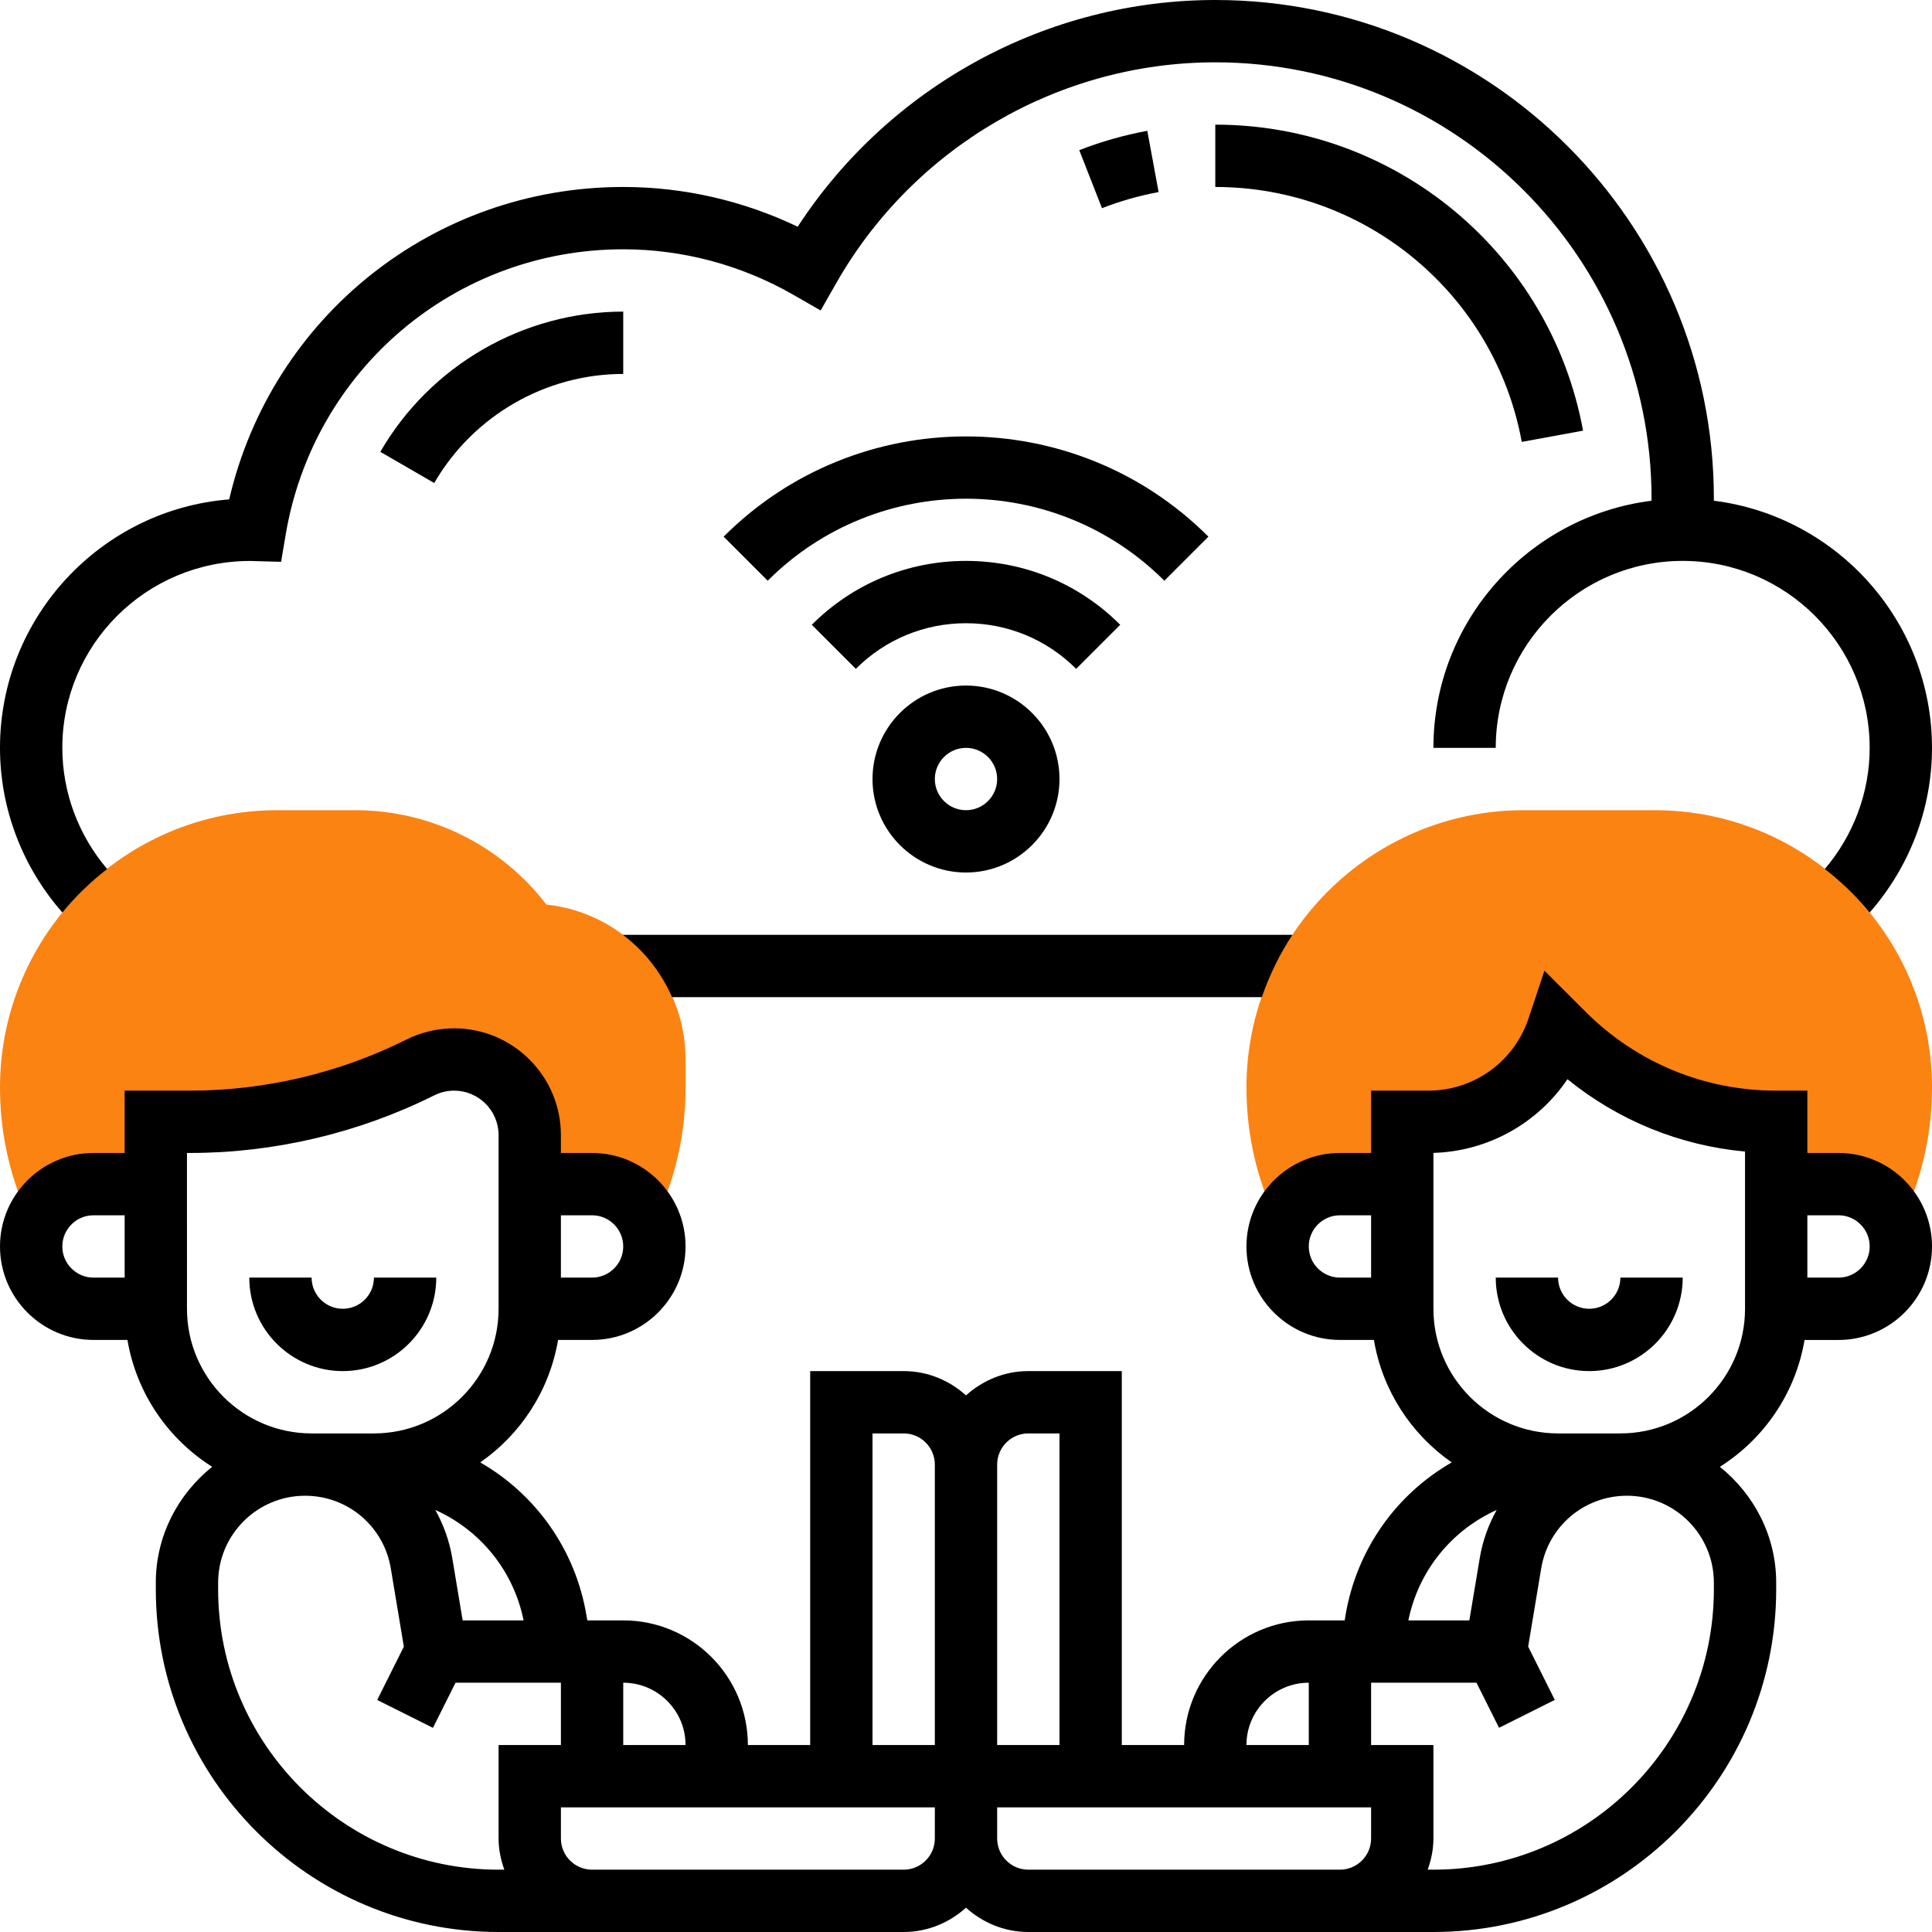
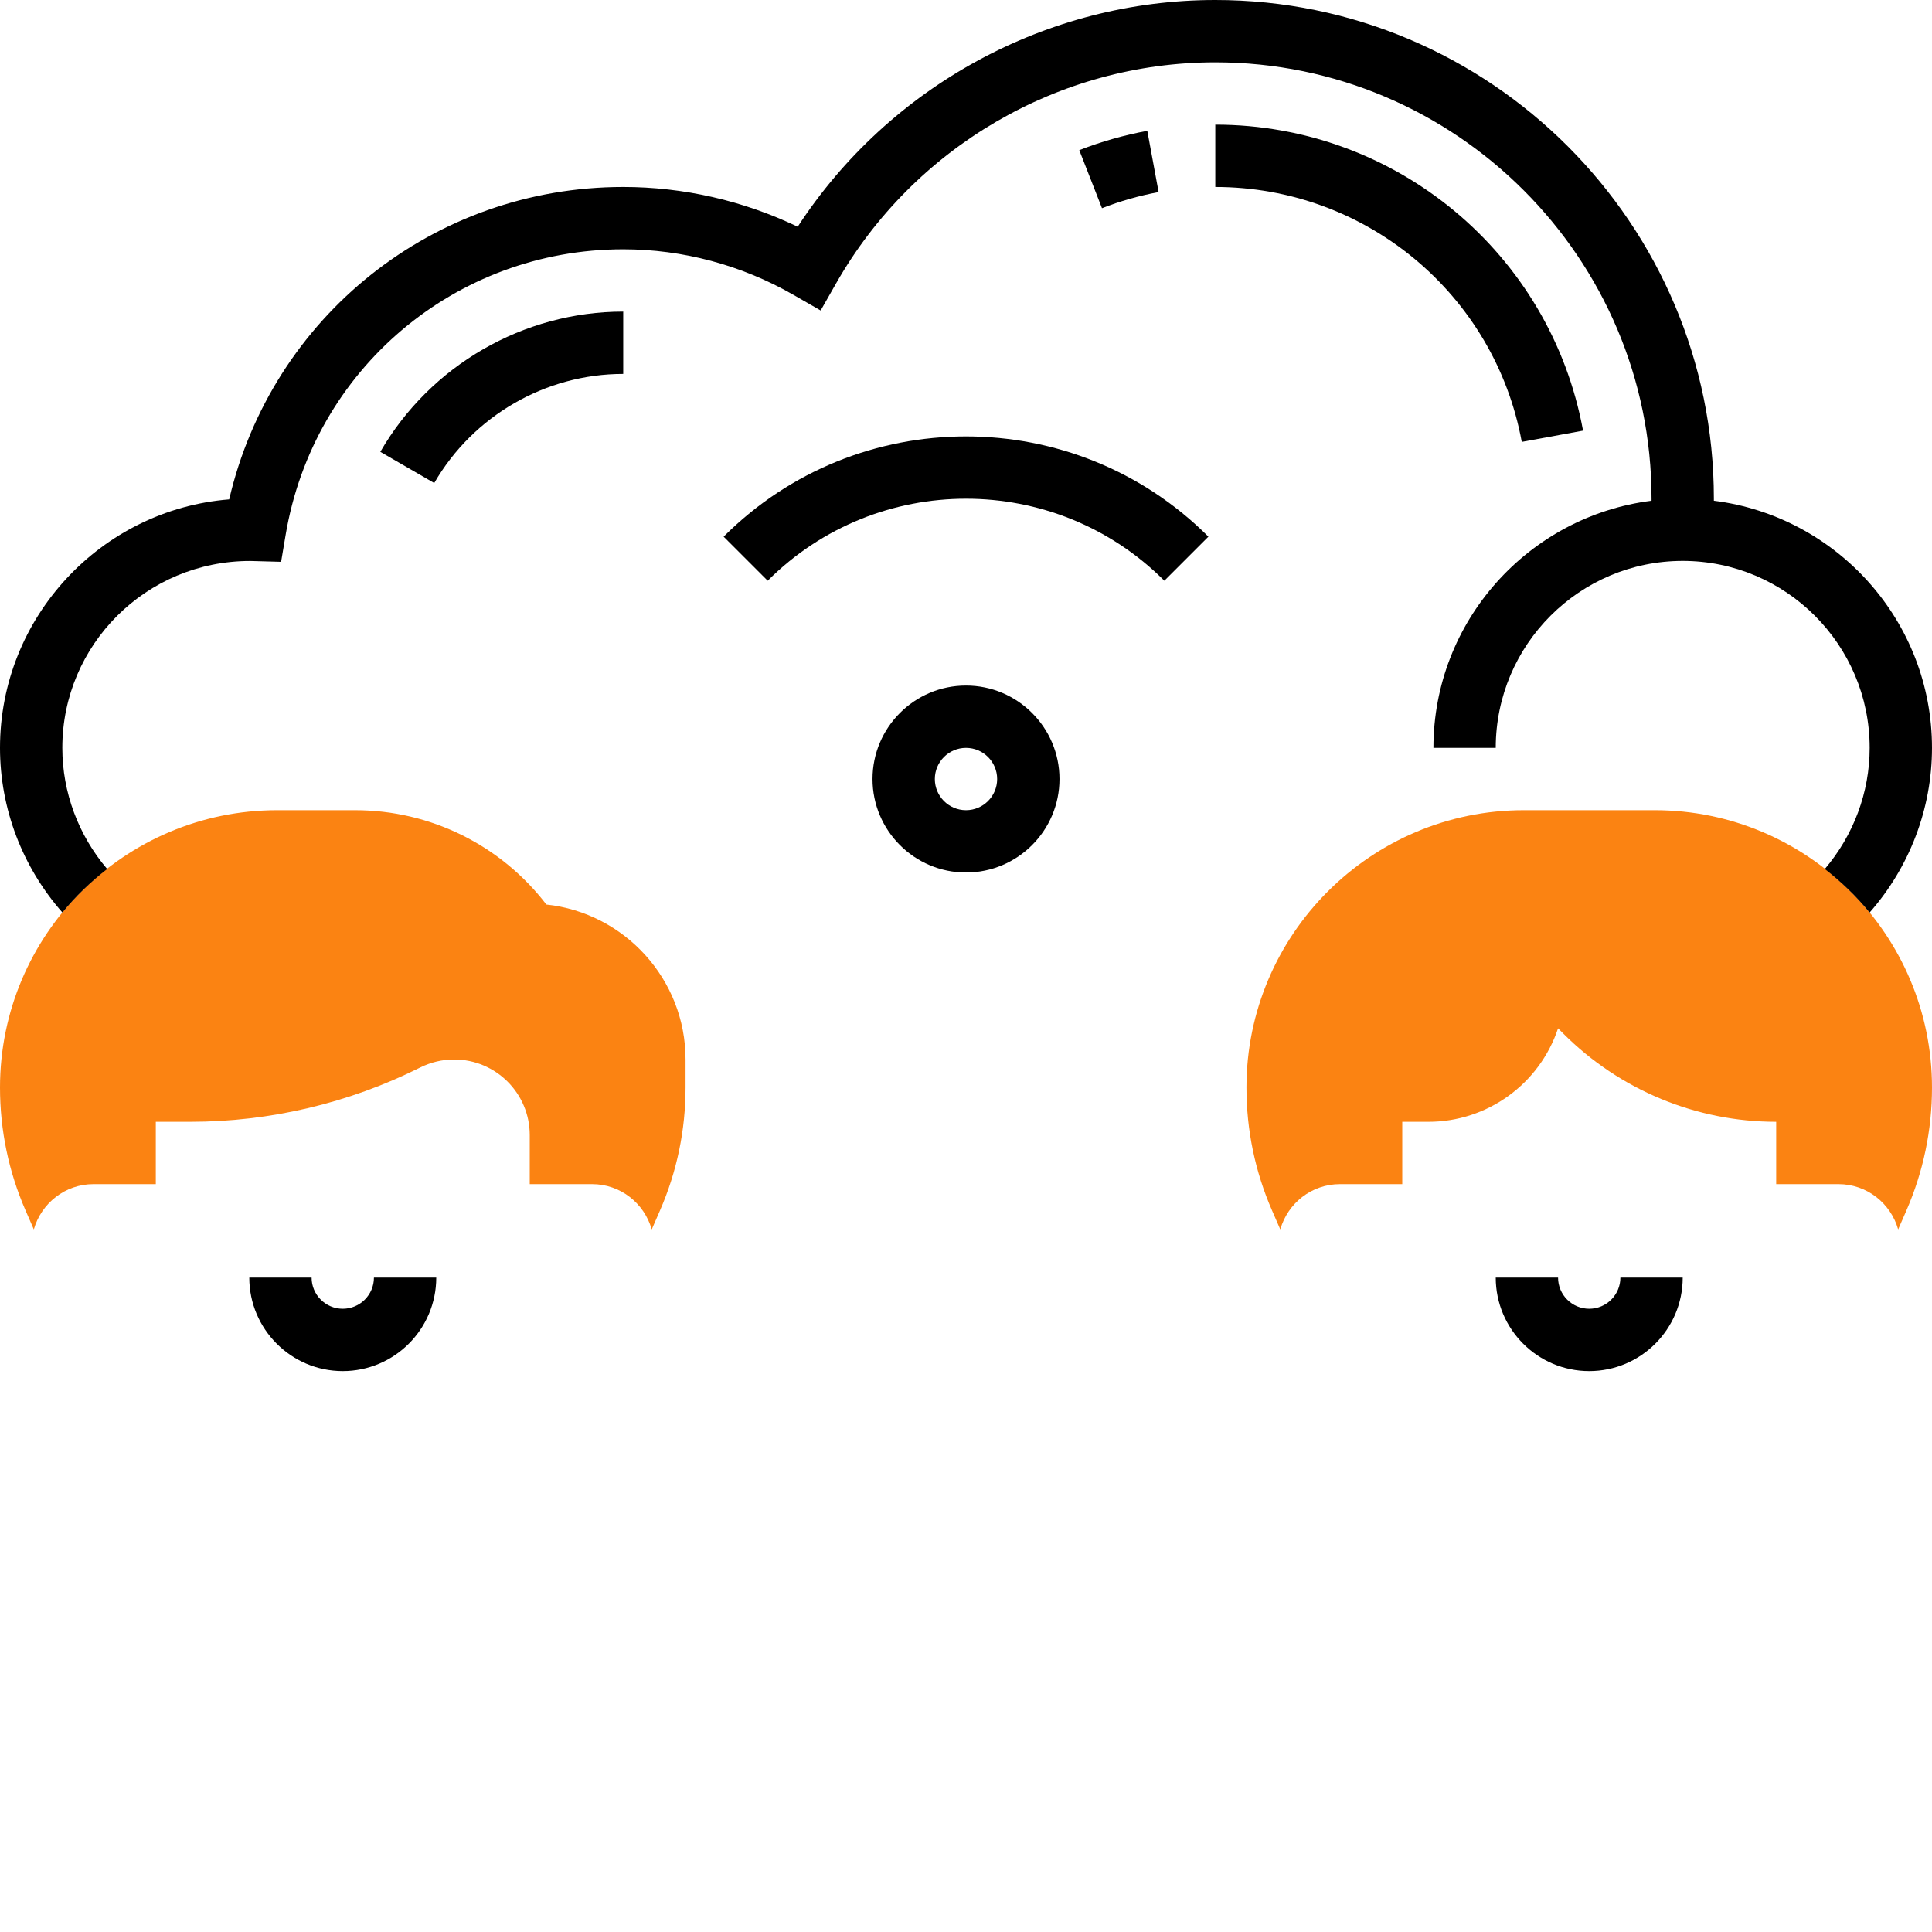
<svg xmlns="http://www.w3.org/2000/svg" version="1.1" width="512" height="512" x="0" y="0" viewBox="0 0 62 62" style="enable-background:new 0 0 512 512" xml:space="preserve" class="">
  <g>
    <g>
      <g>
        <path d="m17.534 29.028c-1.46-1.905-3.718-3.028-6.139-3.028h-2.496c-4.907 0-8.899 3.992-8.899 8.899 0 1.368.276 2.697.822 3.95l.262.601h.002c.241-.835 1.002-1.45 1.914-1.45h2v-2h1.101c2.564 0 5.093-.597 7.387-1.744.337-.168.708-.256 1.085-.256 1.34 0 2.427 1.087 2.427 2.427v1.573h2c.913 0 1.674.615 1.914 1.451h.002l.262-.601c.546-1.253.822-2.582.822-3.951v-.899c0-2.577-1.959-4.704-4.466-4.972z" fill="#fb8312" data-original="#f0bc5e" style="" />
      </g>
      <g>
        <path d="m53.101 26h-4.201c-4.908 0-8.9 3.992-8.9 8.899 0 1.368.276 2.696.822 3.949l.262.601h.003c.24-.835 1.001-1.449 1.913-1.449h2v-2h.838c1.888 0 3.565-1.208 4.162-3l.172.172c1.811 1.811 4.267 2.828 6.828 2.828v2h2c.913 0 1.675.616 1.914 1.452h.001l.262-.601c.546-1.255.823-2.584.823-3.952 0-4.907-3.992-8.899-8.899-8.899z" fill="#fb8312" data-original="#f0bc5e" style="" />
      </g>
      <g>
        <path d="m50 41h-2c0 1.654 1.346 3 3 3s3-1.346 3-3h-2c0 .551-.448 1-1 1s-1-.449-1-1z" fill="#000000" data-original="#000000" style="" />
        <path d="m11 44c1.654 0 3-1.346 3-3h-2c0 .551-.448 1-1 1s-1-.449-1-1h-2c0 1.654 1.346 3 3 3z" fill="#000000" data-original="#000000" style="" />
        <path d="m23.222 17.222 1.414 1.414c3.51-3.509 9.219-3.509 12.729 0l1.414-1.414c-4.29-4.289-11.268-4.289-15.557 0z" fill="#000000" data-original="#000000" style="" />
-         <path d="m35.949 20.05c-1.322-1.322-3.079-2.05-4.949-2.05s-3.627.728-4.949 2.05l1.414 1.414c.944-.944 2.2-1.464 3.535-1.464s2.591.52 3.535 1.464z" fill="#000000" data-original="#000000" style="" />
        <path d="m28 25c0 1.654 1.346 3 3 3s3-1.346 3-3-1.346-3-3-3-3 1.346-3 3zm4 0c0 .551-.448 1-1 1s-1-.449-1-1 .448-1 1-1 1 .449 1 1z" fill="#000000" data-original="#000000" style="" />
-         <path d="m21.567 32h18.927c.246-.711.574-1.383.983-2h-21.49c.688.515 1.23 1.204 1.58 2z" fill="#000000" data-original="#000000" style="" />
        <path d="m3.439 27.887c-.918-1.079-1.439-2.453-1.439-3.887 0-3.307 2.689-5.998 6.026-5.998h.004l.991.027.144-.855c.89-5.316 5.446-9.174 10.835-9.174 1.909 0 3.8.506 5.466 1.464l.87.5.497-.873c2.49-4.374 7.152-7.091 12.167-7.091 7.72 0 14 6.28 14 14v.069c-3.94.495-7 3.859-7 7.931h2c0-3.309 2.691-6 6-6s6 2.691 6 6c0 1.434-.521 2.807-1.439 3.887.529.412 1.013.878 1.437 1.398 1.279-1.454 2.002-3.328 2.002-5.285 0-4.072-3.06-7.436-7-7.931v-.069c0-8.822-7.178-16-16-16-5.409 0-10.458 2.765-13.401 7.276-1.747-.837-3.664-1.276-5.599-1.276-6.09 0-11.28 4.168-12.645 10.026-4.111.328-7.355 3.78-7.355 7.974 0 1.957.724 3.832 2.003 5.284.423-.519.908-.985 1.436-1.397z" fill="#000000" data-original="#000000" style="" />
-         <path d="m59 37h-1v-2h-1c-2.313 0-4.486-.9-6.122-2.537l-1.315-1.312-.511 1.532c-.463 1.386-1.754 2.317-3.214 2.317h-1.838v2h-1c-1.654 0-3 1.346-3 3s1.346 3 3 3h1.09c.274 1.623 1.197 3.027 2.498 3.93-1.765 1.014-3.054 2.781-3.411 4.92l-.024.15h-1.153c-2.206 0-4 1.794-4 4h-2v-12h-3c-.771 0-1.468.301-2 .78-.532-.48-1.229-.78-2-.78h-3v12h-2c0-2.206-1.794-4-4-4h-1.153l-.025-.151c-.357-2.139-1.646-3.905-3.411-4.919 1.301-.903 2.224-2.307 2.498-3.93h1.091c1.654 0 3-1.346 3-3s-1.346-3-3-3h-1v-.573c0-1.889-1.537-3.427-3.427-3.427-.529 0-1.06.125-1.533.362-2.144 1.072-4.543 1.638-6.939 1.638h-2.101v2h-1c-1.654 0-3 1.346-3 3s1.346 3 3 3h1.09c.289 1.712 1.303 3.178 2.718 4.071-1.093.879-1.808 2.21-1.808 3.719v.21c0 6.065 4.935 11 11 11h3 10c.771 0 1.468-.301 2-.78.532.48 1.229.78 2 .78h10 3c6.065 0 11-4.935 11-11v-.21c0-1.508-.715-2.84-1.808-3.718 1.415-.894 2.428-2.359 2.718-4.071h1.09c1.654 0 3-1.346 3-3s-1.346-3.001-3-3.001zm-17 3c0-.551.448-1 1-1h1v2h-1c-.552 0-1-.449-1-1zm-23-1c.552 0 1 .449 1 1s-.448 1-1 1h-1v-2zm-17 1c0-.551.448-1 1-1h1v2h-1c-.552 0-1-.449-1-1zm46.03 8.456c-.261.47-.451.988-.543 1.546l-.334 1.998h-1.957c.33-1.613 1.406-2.9 2.834-3.544zm-6.03 5.544v2h-2c0-1.103.897-2 2-2zm-9-8h1v10h-2v-9c0-.551.448-1 1-1zm-5 0h1c.552 0 1 .449 1 1v9h-2zm-6 10h-2v-2c1.103 0 2 .897 2 2zm-7.153-4-.333-1.998c-.093-.558-.283-1.076-.544-1.546 1.428.643 2.504 1.93 2.833 3.544zm-8.847-15h.101c2.705 0 5.414-.64 7.834-1.849.197-.099.418-.151.638-.151.787 0 1.427.64 1.427 1.427v5.573c0 2.206-1.794 4-4 4h-.083-1.917c-2.206 0-4-1.794-4-4zm1 14v-.21c0-1.539 1.252-2.79 2.79-2.79 1.369 0 2.526.98 2.751 2.331l.419 2.512-.855 1.71 1.789.895.724-1.448h3.382v2h-2v3c0 .352.072.686.184 1h-.184c-4.963 0-9-4.038-9-9zm22 9h-10c-.552 0-1-.449-1-1v-1h12v1c0 .551-.448 1-1 1zm4 0c-.552 0-1-.449-1-1v-1h12v1c0 .551-.448 1-1 1zm22-9c0 4.962-4.037 9-9 9h-.184c.112-.314.184-.648.184-1v-3h-2v-2h3.382l.724 1.447 1.789-.895-.855-1.71.419-2.513c.225-1.349 1.382-2.329 2.751-2.329 1.538 0 2.79 1.251 2.79 2.79zm1-9c0 2.206-1.794 4-4 4h-1.917-.083c-2.206 0-4-1.794-4-4v-5.002c1.758-.052 3.346-.952 4.301-2.365 1.633 1.325 3.602 2.128 5.699 2.322zm3-1h-1v-2h1c.552 0 1 .449 1 1s-.448 1-1 1z" fill="#000000" data-original="#000000" style="" />
        <path d="m36.818 4.198c-.746.138-1.48.346-2.183.621l.729 1.862c.584-.228 1.195-.402 1.817-.517z" fill="#000000" data-original="#000000" style="" />
        <path d="m48.835 14.181 1.967-.361c-1.045-5.691-6.009-9.82-11.802-9.82v2c4.828 0 8.964 3.44 9.835 8.181z" fill="#000000" data-original="#000000" style="" />
        <path d="m12.205 14.5 1.73 1.001c1.25-2.16 3.574-3.501 6.065-3.501v-2c-3.203 0-6.19 1.724-7.795 4.5z" fill="#000000" data-original="#000000" style="" />
      </g>
    </g>
  </g>
</svg>